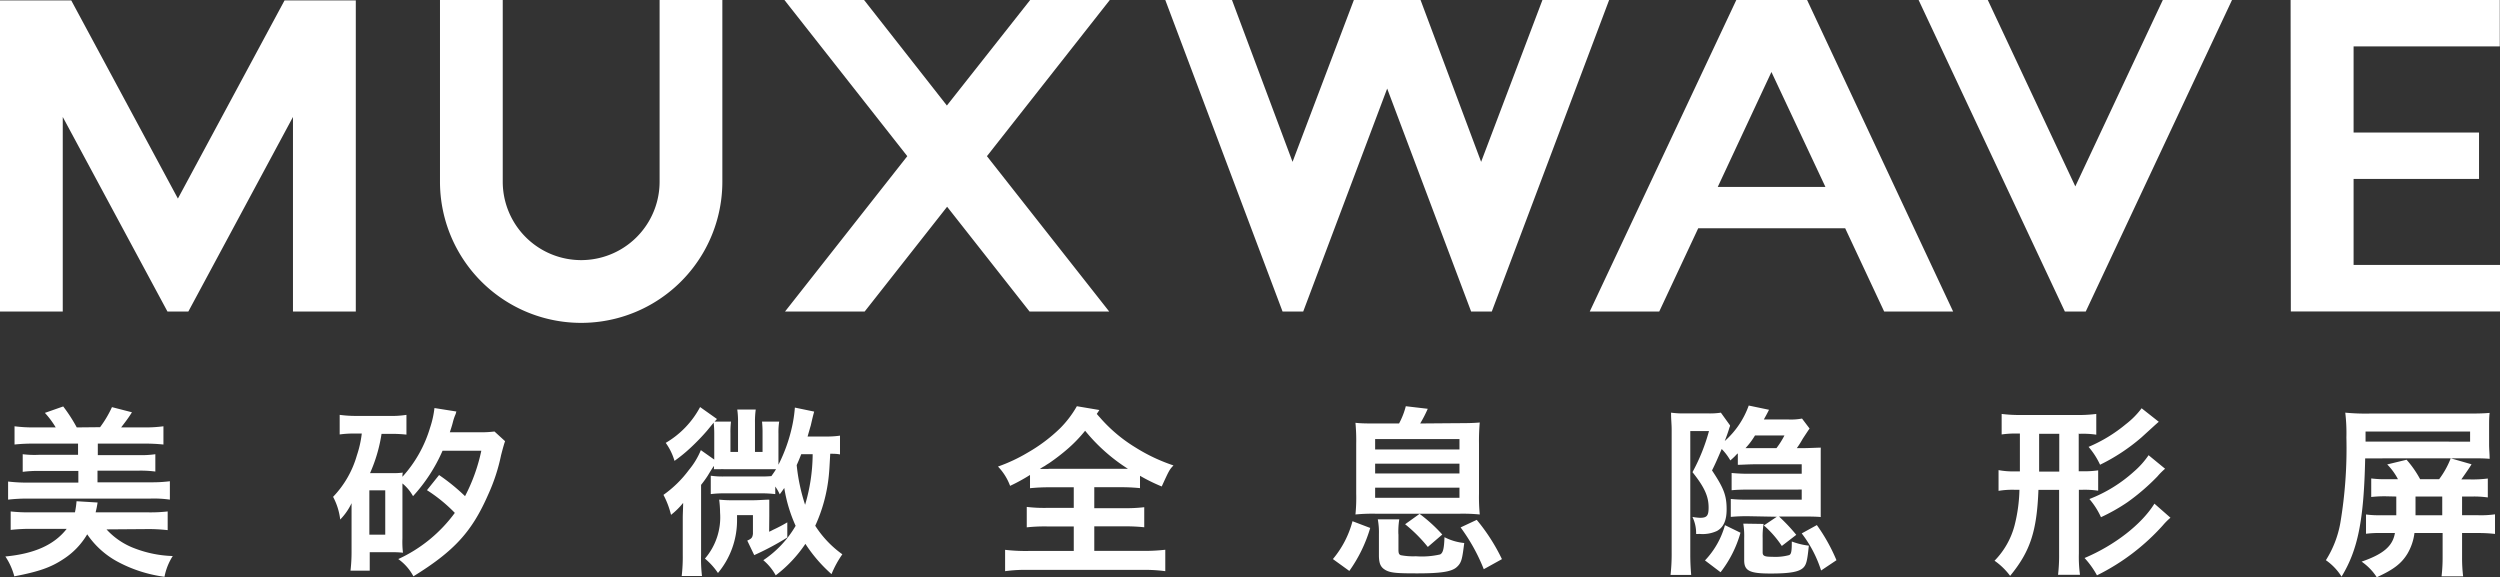
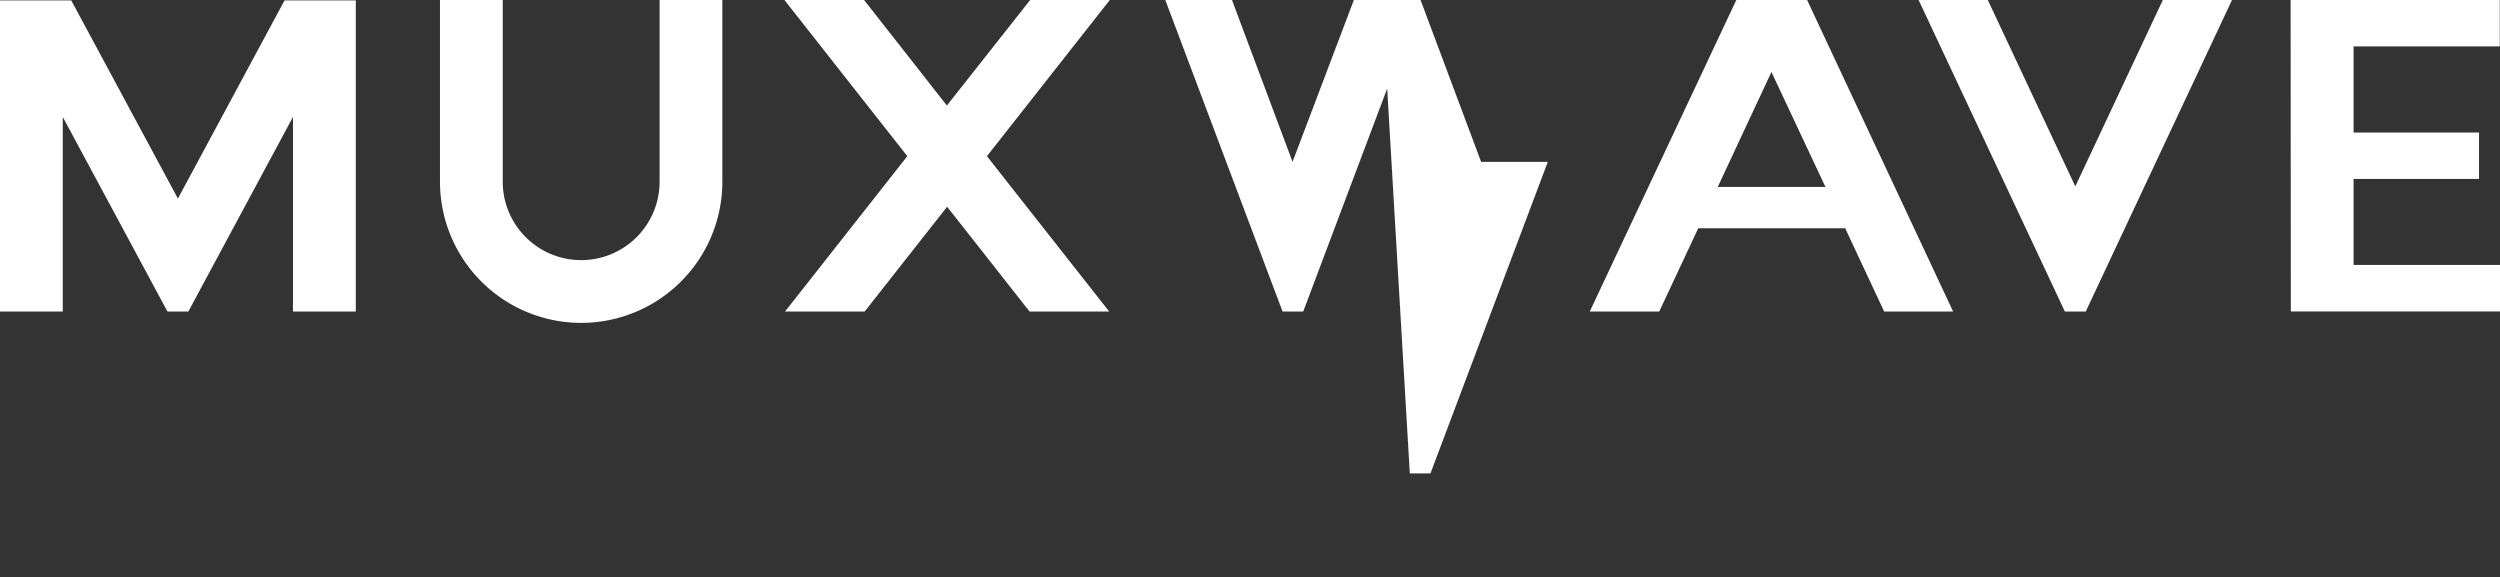
<svg xmlns="http://www.w3.org/2000/svg" viewBox="0 0 330.24 76.25">
  <rect x="0" y="0" width="330.24" height="76.25" fill="#333333" stroke="none" />
  <defs>
    <style>
      .a {
        fill: #fff;
      }
    </style>
  </defs>
  <g>
-     <path class="a" d="M19.37,69.89a22.35,22.35,0,0,1,2.78.14V67.56a20.15,20.15,0,0,1-2.58.12H12.63a12.55,12.55,0,0,0,.26-1.3l-2.78-.17a11.29,11.29,0,0,1-.21,1.47H4a21.77,21.77,0,0,1-2.59-.12V70a22.67,22.67,0,0,1,2.78-.14H8.81C7.14,72,4.5,73.15.71,73.51a8.61,8.61,0,0,1,1.18,2.62c3.27-.62,4.86-1.2,6.46-2.26a9.77,9.77,0,0,0,3.17-3.29,11.35,11.35,0,0,0,4,3.61,18,18,0,0,0,6.21,2,7.71,7.71,0,0,1,1.09-2.74,15.28,15.28,0,0,1-5-1,9.55,9.55,0,0,1-3.75-2.52ZM10.14,56.46a20.79,20.79,0,0,0-1.79-2.77l-2.42.85a11.54,11.54,0,0,1,1.43,1.92H4.5a19,19,0,0,1-2.58-.15v2.41A22.78,22.78,0,0,1,4.5,58.6h5.81v1.48H5.13A12.77,12.77,0,0,1,3,60v2.33a14.92,14.92,0,0,1,2.17-.12h5.18v1.54H3.66a21.13,21.13,0,0,1-2.59-.14V66a22.35,22.35,0,0,1,2.59-.14H19.88a15,15,0,0,1,2.56.14V63.57a19,19,0,0,1-2.56.14h-7V62.17h5.49a14.72,14.72,0,0,1,2.15.12V60a12.86,12.86,0,0,1-2.15.12H12.92V58.6H19a23,23,0,0,1,2.59.12V56.31a17.94,17.94,0,0,1-2.59.15H16c.58-.75,1-1.3,1.43-2l-2.64-.68a14.49,14.49,0,0,1-1.57,2.65Zm37.65.81a14.07,14.07,0,0,1-.65,2.89A13.09,13.09,0,0,1,44,65.63a8.47,8.47,0,0,1,.94,3,7.94,7.94,0,0,0,1.5-2.16c0,1.2,0,1.42,0,2.31v4.13a21.1,21.1,0,0,1-.14,2.47h2.54V72.94H51.3c.85,0,1.21,0,1.93.07a12,12,0,0,1-.07-1.87V63.86a5.92,5.92,0,0,1,1.4,1.68,21.72,21.72,0,0,0,3.9-6h5.12a23.42,23.42,0,0,1-2.15,6A26,26,0,0,0,58,62.75l-1.6,2a20.34,20.34,0,0,1,3.68,3,19.16,19.16,0,0,1-7.47,6.1,6.57,6.57,0,0,1,2,2.28c5.37-3.32,7.71-5.86,9.86-10.76a24.31,24.31,0,0,0,1.72-5.24c.31-1.2.44-1.61.53-1.85L65.32,57a14.35,14.35,0,0,1-2.08.1H59.42c.2-.6.32-1,.39-1.28a6.85,6.85,0,0,1,.39-1.15,1.93,1.93,0,0,1,.09-.31l-2.9-.46a12.61,12.61,0,0,1-.58,2.6,16.74,16.74,0,0,1-3.65,6.48c0-.24,0-.31.05-.55a9.65,9.65,0,0,1-1.43.07h-2.9a20.23,20.23,0,0,0,1.52-5.19h1.21a18.34,18.34,0,0,1,2.08.1V54.8a12.53,12.53,0,0,1-2.32.14H47.19a15.42,15.42,0,0,1-2.32-.14v2.59a13.09,13.09,0,0,1,2-.12Zm1,7.5h2.1v5.86h-2.1ZM111,57.54a11.84,11.84,0,0,1-2,.12h-2.32c.32-1.11.34-1.2.41-1.42.29-1.25.29-1.25.46-1.87L105,53.84a17.7,17.7,0,0,1-.38,2.55,21.17,21.17,0,0,1-1.79,5c0-.32,0-.6,0-.89V57.27a9,9,0,0,1,.1-1.58h-2.27a13.8,13.8,0,0,1,.07,1.56V59.7h-1V55.83a11.48,11.48,0,0,1,.1-1.73H97.39a10.7,10.7,0,0,1,.1,1.71V59.7h-1V57.25a11.65,11.65,0,0,1,.07-1.56H94.39c.13-.12.17-.19.32-.34l-2.23-1.58a12,12,0,0,1-4.54,4.73,7.87,7.87,0,0,1,1.16,2.38,20.44,20.44,0,0,0,2.15-1.76,28.69,28.69,0,0,0,2.15-2.23l.87-1.06a12.25,12.25,0,0,1,.08,1.42v3.46l-1.77-1.25A10,10,0,0,1,91,62.08a14.84,14.84,0,0,1-3.36,3.29,11.45,11.45,0,0,1,1,2.64,9.59,9.59,0,0,0,1.6-1.58c0,.72-.05,1.34-.05,2v4.85a22.05,22.05,0,0,1-.14,2.81h2.68a18.87,18.87,0,0,1-.12-2.74V64.05a14.53,14.53,0,0,0,.87-1.2c.51-.84.51-.84.82-1.3a1.48,1.48,0,0,1,0,.43l.37,0h.5a3,3,0,0,1,.46,0h5.88c.43,0,.68,0,1,0-.17.29-.29.45-.61.91a13,13,0,0,1-1.37.05H95.7a10.69,10.69,0,0,1-1.81-.1v2.43a13.27,13.27,0,0,1,1.86-.1h4.66a14.89,14.89,0,0,1,2,.1v-1A5.81,5.81,0,0,1,103,65.3c.36-.48.48-.67.6-.84a19.49,19.49,0,0,0,1.5,5A13.81,13.81,0,0,1,100.83,74,7,7,0,0,1,102.47,76a17.4,17.4,0,0,0,3.92-4.16,19.41,19.41,0,0,0,3.45,4,13.28,13.28,0,0,1,1.43-2.62,13.66,13.66,0,0,1-3.58-3.77,20.79,20.79,0,0,0,1.79-6.6c.07-.75.07-.75.19-2.91.44,0,.88,0,1.29.09V57.54ZM107.35,60a23.87,23.87,0,0,1-1,6.68,24.8,24.8,0,0,1-1.11-5.24c.21-.46.43-1,.6-1.44Zm-5.73,8.12c0-.39,0-1.06,0-1.25,0-.58,0-.58,0-.87-.46,0-1.48.08-2.06.08H97A16.4,16.4,0,0,1,95,66a14.51,14.51,0,0,1,.12,1.73,8.37,8.37,0,0,1-2,6.06,9,9,0,0,1,1.72,1.9,10.85,10.85,0,0,0,2.52-6.85c0-.72,0-.72,0-.79h2.1v2.47c-.07.5-.17.63-.75.89l.92,1.92A36.67,36.67,0,0,0,104,71l0-2a20.44,20.44,0,0,1-1.91,1,3.92,3.92,0,0,1-.49.24Zm40.63-14.46a13.85,13.85,0,0,1-2.2,2.9,21.31,21.31,0,0,1-4.28,3.22,21.59,21.59,0,0,1-3.94,1.85,7.34,7.34,0,0,1,1.6,2.55,23.78,23.78,0,0,0,2.63-1.44v1.75a24.23,24.23,0,0,1,2.64-.12h3.14v2.72h-3.58a19,19,0,0,1-2.63-.13v2.7a22,22,0,0,1,2.63-.12h3.58v3.24h-6a23.26,23.26,0,0,1-3.07-.15v2.82a19.12,19.12,0,0,1,3-.17h15.11a20.21,20.21,0,0,1,3.05.17V72.62a24.79,24.79,0,0,1-3.09.15h-6.29V69.53h3.92a22.67,22.67,0,0,1,2.68.12V67a21.06,21.06,0,0,1-2.66.13h-3.94V64.36H148a24.58,24.58,0,0,1,2.59.12V62.85a23.36,23.36,0,0,0,2.87,1.41c1-2.18,1-2.18,1.55-2.78a23.19,23.19,0,0,1-5-2.36,20,20,0,0,1-4.74-4c-.19-.2-.19-.22-.39-.44.12-.19.2-.28.34-.52Zm-3.74,8.28c-.51,0-.8,0-1.14,0a6.13,6.13,0,0,1,.63-.38c.31-.22.53-.34.63-.41a27.49,27.49,0,0,0,2.34-1.8,18.57,18.57,0,0,0,2.37-2.45A23.56,23.56,0,0,0,149,61.93H138.51Zm49.09-6a16.48,16.48,0,0,0,1-1.94l-2.9-.34a9.92,9.92,0,0,1-.89,2.28h-2.83c-1.38,0-2.15,0-2.93-.09a25,25,0,0,1,.1,2.79v6.58a22.3,22.3,0,0,1-.1,2.74,23.42,23.42,0,0,1,2.69-.1h11.05a23.54,23.54,0,0,1,2.68.1,24.34,24.34,0,0,1-.1-2.74V58.6a27.3,27.3,0,0,1,.1-2.79c-.77.07-1.55.09-2.93.09ZM181.65,58h11.14v1.37H181.65Zm0,3.25h11.14v1.29H181.65Zm0,3.17h11.14v1.34H181.65Zm-3.41,11A19,19,0,0,0,181,69.74l-2.34-.89a12.89,12.89,0,0,1-2.59,5Zm6.48-4.88a10,10,0,0,1,.12-1.94H182a9.38,9.38,0,0,1,.15,1.94v2.79c0,1.15.24,1.63.92,2s1.66.41,4.15.41c3.12,0,4.53-.22,5.2-.82s.73-1.1,1-3.19a7.27,7.27,0,0,1-2.61-.77c-.05,1.51-.19,2.09-.58,2.28a10.7,10.7,0,0,1-3.19.24,8.72,8.72,0,0,1-2-.14c-.24-.1-.31-.25-.31-.73v-2Zm5.8.07a20.33,20.33,0,0,0-3-2.73l-1.91,1.37a19.6,19.6,0,0,1,3,3Zm7.88,3.25a25,25,0,0,0-3.33-5.19l-2.13,1A24.25,24.25,0,0,1,196,75.19Zm31.88-4.69a9.88,9.88,0,0,1,.12,1.9V74c0,1.4.7,1.76,3.48,1.76,2.59,0,3.77-.22,4.33-.77.41-.41.53-.94.73-2.91a9.63,9.63,0,0,1-2.25-.55c0,1.32-.07,1.68-.36,1.8a7,7,0,0,1-2.21.22c-1,0-1.28-.1-1.28-.58V71.09a10.1,10.1,0,0,1,.12-1.88Zm-3,6.42a15.2,15.2,0,0,0,2.63-5.22l-2.05-1a11,11,0,0,1-2.64,4.66ZM242.59,74A23.67,23.67,0,0,0,240,69.36l-2,1.1a16,16,0,0,1,2.56,4.9Zm-7.88-5.74L233,69.41a13.21,13.21,0,0,1,2.37,2.71l1.91-1.47A22.85,22.85,0,0,0,235,68.23h2.95c.82,0,2,0,2.56.07,0-.58,0-1.06,0-1.39V60.49c0-.36,0-.84,0-1a3.47,3.47,0,0,0,0-.36c-.41,0-1.59.07-2.58.07h-.58a12.22,12.22,0,0,0,.79-1.25c.51-.77.8-1.22.9-1.34l-1-1.32a8,8,0,0,1-1.84.12H233c.22-.41.37-.65.68-1.28L231,53.57a11.36,11.36,0,0,1-3.17,4.69c.24-.6.46-1.23.61-1.73a1.86,1.86,0,0,1,.09-.24l0-.1-1.21-1.68a9.35,9.35,0,0,1-1.67.1h-3.09a11.67,11.67,0,0,1-1.82-.1c0,1,.08,1.47.08,2.28V73a24.44,24.44,0,0,1-.15,2.95h2.73c-.07-.81-.12-1.68-.12-2.64V56.94h2.47a25,25,0,0,1-2.18,5.43c1.6,2,2.13,3.22,2.13,4.66,0,1.1-.22,1.37-1.14,1.37a7,7,0,0,1-1-.12,4.84,4.84,0,0,1,.49,2.25,1.42,1.42,0,0,0,.36,0h.1a4.51,4.51,0,0,0,2.29-.39c.87-.48,1.28-1.39,1.28-2.85,0-1.83-.36-2.79-1.93-5.15.41-.81.65-1.36,1.28-2.83a7.3,7.3,0,0,1,1.14,1.51c.36-.31.46-.41.65-.6a2.12,2.12,0,0,1,.34-.33l0,1.51c.45,0,1.47-.07,2.29-.07H238v1.25h-6.67a23.6,23.6,0,0,1-2.59-.1v2.28c.63-.07,1.57-.09,2.59-.09H238V66h-7a19.62,19.62,0,0,1-2.37-.09v2.37a22.27,22.27,0,0,1,2.37-.09Zm-4.14-9.06a9.68,9.68,0,0,0,1.26-1.68h3.89a10.77,10.77,0,0,1-1.06,1.68h-4.09Zm44.06-1.9h.17a12,12,0,0,1,2.11.12V54.68a18.33,18.33,0,0,1-2.49.14h-7.55a19,19,0,0,1-2.46-.14v2.71a12.7,12.7,0,0,1,2.1-.12h.31v5h-.62A10.61,10.61,0,0,1,264,62.1v2.74a11.19,11.19,0,0,1,2.16-.14h.6a20.77,20.77,0,0,1-.65,4.73,10.45,10.45,0,0,1-2.64,4.64,8.87,8.87,0,0,1,2.06,2c2.66-3.24,3.53-5.89,3.74-11.36H272v8.45a22.24,22.24,0,0,1-.14,2.77l2.9,0a17.23,17.23,0,0,1-.15-2.79V64.7H275a12.36,12.36,0,0,1,2.16.12V62.13a12.64,12.64,0,0,1-2.13.12h-.44v-5Zm-2.61,0v5h-2.66v-5Zm12.57,9.23c-1.69,2.74-5.29,5.52-9.23,7.18A11.3,11.3,0,0,1,277,76a28.83,28.83,0,0,0,8.71-6.61,8.36,8.36,0,0,1,1-1ZM282.9,53.93a10.85,10.85,0,0,1-2.08,2.1,19.56,19.56,0,0,1-4.93,3,10,10,0,0,1,1.52,2.36,25.31,25.31,0,0,0,5.47-3.61c2.13-1.94,2.13-1.94,2.29-2.06Zm.92,6.2a11.13,11.13,0,0,1-1.93,2.16A19,19,0,0,1,276,65.92a10,10,0,0,1,1.53,2.4,24.25,24.25,0,0,0,3.53-2A28.36,28.36,0,0,0,285,62.92a8.47,8.47,0,0,1,1-1Zm32.72,5.46v1.2c0,.43,0,.69,0,1.27h-2a12.61,12.61,0,0,1-2-.1v2.55a13.22,13.22,0,0,1,2-.1h1.82c-.29,1.73-1.53,2.79-4.4,3.78a7.32,7.32,0,0,1,2,2.06c2.2-1,3.26-1.8,4.06-3.12a7.09,7.09,0,0,0,.92-2.72h3.72v3.22a21,21,0,0,1-.14,2.5h2.85a20.13,20.13,0,0,1-.14-2.45V70.41h2.15a19.12,19.12,0,0,1,2.2.12V67.94a13.23,13.23,0,0,1-2.2.12h-2.15V65.59h1.3a13.07,13.07,0,0,1,2.1.12v-2.5a15.86,15.86,0,0,1-2.32.12h-1.18c.7-1,1.11-1.59,1.35-2l-2.75-.79a11.38,11.38,0,0,1-1.53,2.76h-2.51a13.55,13.55,0,0,0-1.79-2.57l-2.56.62a8.06,8.06,0,0,1,1.42,1.95h-1.45a14,14,0,0,1-2.08-.1v2.45a15.81,15.81,0,0,1,2-.09Zm2.57,0h3.5v2.47h-3.53c0-.48,0-.77,0-1.3V65.59Zm7.13-5.05c1.11,0,1.93,0,2.63.07,0-.69-.07-1.2-.07-1.94V56.41c0-.79,0-1.27.07-1.87-.72.07-1.57.09-2.78.09H313a28,28,0,0,1-3.2-.12,22.77,22.77,0,0,1,.15,3.27,59.29,59.29,0,0,1-.8,11.29A13.67,13.67,0,0,1,307.24,74a7.44,7.44,0,0,1,2.07,2.17c2.16-3.54,2.95-7.45,3.12-15.62Zm-13.76-2.21V57h13.81v1.34Z" />
-     <path class="a" d="M162.74,0l8,21.38L178.84,0h8.81l8,21.38L203.75,0h8.81l-15.5,41.15h-2.73L183.24,11.7,172.15,41.15h-2.73L153.93,0ZM95.42,24a18.65,18.65,0,0,1-37.3,0V0h8.29V24a10.36,10.36,0,0,0,20.72,0V0h8.29ZM136.08,0l-11,13.94L114.14,0H103.62l16.23,20.63L103.7,41.15h10.52l10.89-13.84L136,41.15h10.52L130.37,20.63,146.6,0Zm126.5,0,11.56,24.62L285.7,0h9.14L275.52,41.15h-2.76L253.44,0Zm40,0h27.63V6.13H310.9V17.51h16.57v6.13H310.9V35h19.34v6.14H302.61ZM219.18,41.15l5.15-11h19.41l5.15,11H258L238.71,0h-9.35L210,41.15Zm7.73-16.46L234,9.51l7.13,15.18ZM9.41.05,23.5,26.23,37.59.05H47v41.1H38.7V15.45L24.88,41.15H22.12L8.29,15.45v25.7H0V.05H9.41Z" />
+     <path class="a" d="M162.74,0l8,21.38L178.84,0h8.81l8,21.38h8.81l-15.5,41.15h-2.73L183.24,11.7,172.15,41.15h-2.73L153.93,0ZM95.42,24a18.65,18.65,0,0,1-37.3,0V0h8.29V24a10.36,10.36,0,0,0,20.72,0V0h8.29ZM136.08,0l-11,13.94L114.14,0H103.62l16.23,20.63L103.7,41.15h10.52l10.89-13.84L136,41.15h10.52L130.37,20.63,146.6,0Zm126.5,0,11.56,24.62L285.7,0h9.14L275.52,41.15h-2.76L253.44,0Zm40,0h27.63V6.13H310.9V17.51h16.57v6.13H310.9V35h19.34v6.14H302.61ZM219.18,41.15l5.15-11h19.41l5.15,11H258L238.71,0h-9.35L210,41.15Zm7.73-16.46L234,9.51l7.13,15.18ZM9.41.05,23.5,26.23,37.59.05H47v41.1H38.7V15.45L24.88,41.15H22.12L8.29,15.45v25.7H0V.05H9.41Z" />
  </g>
</svg>